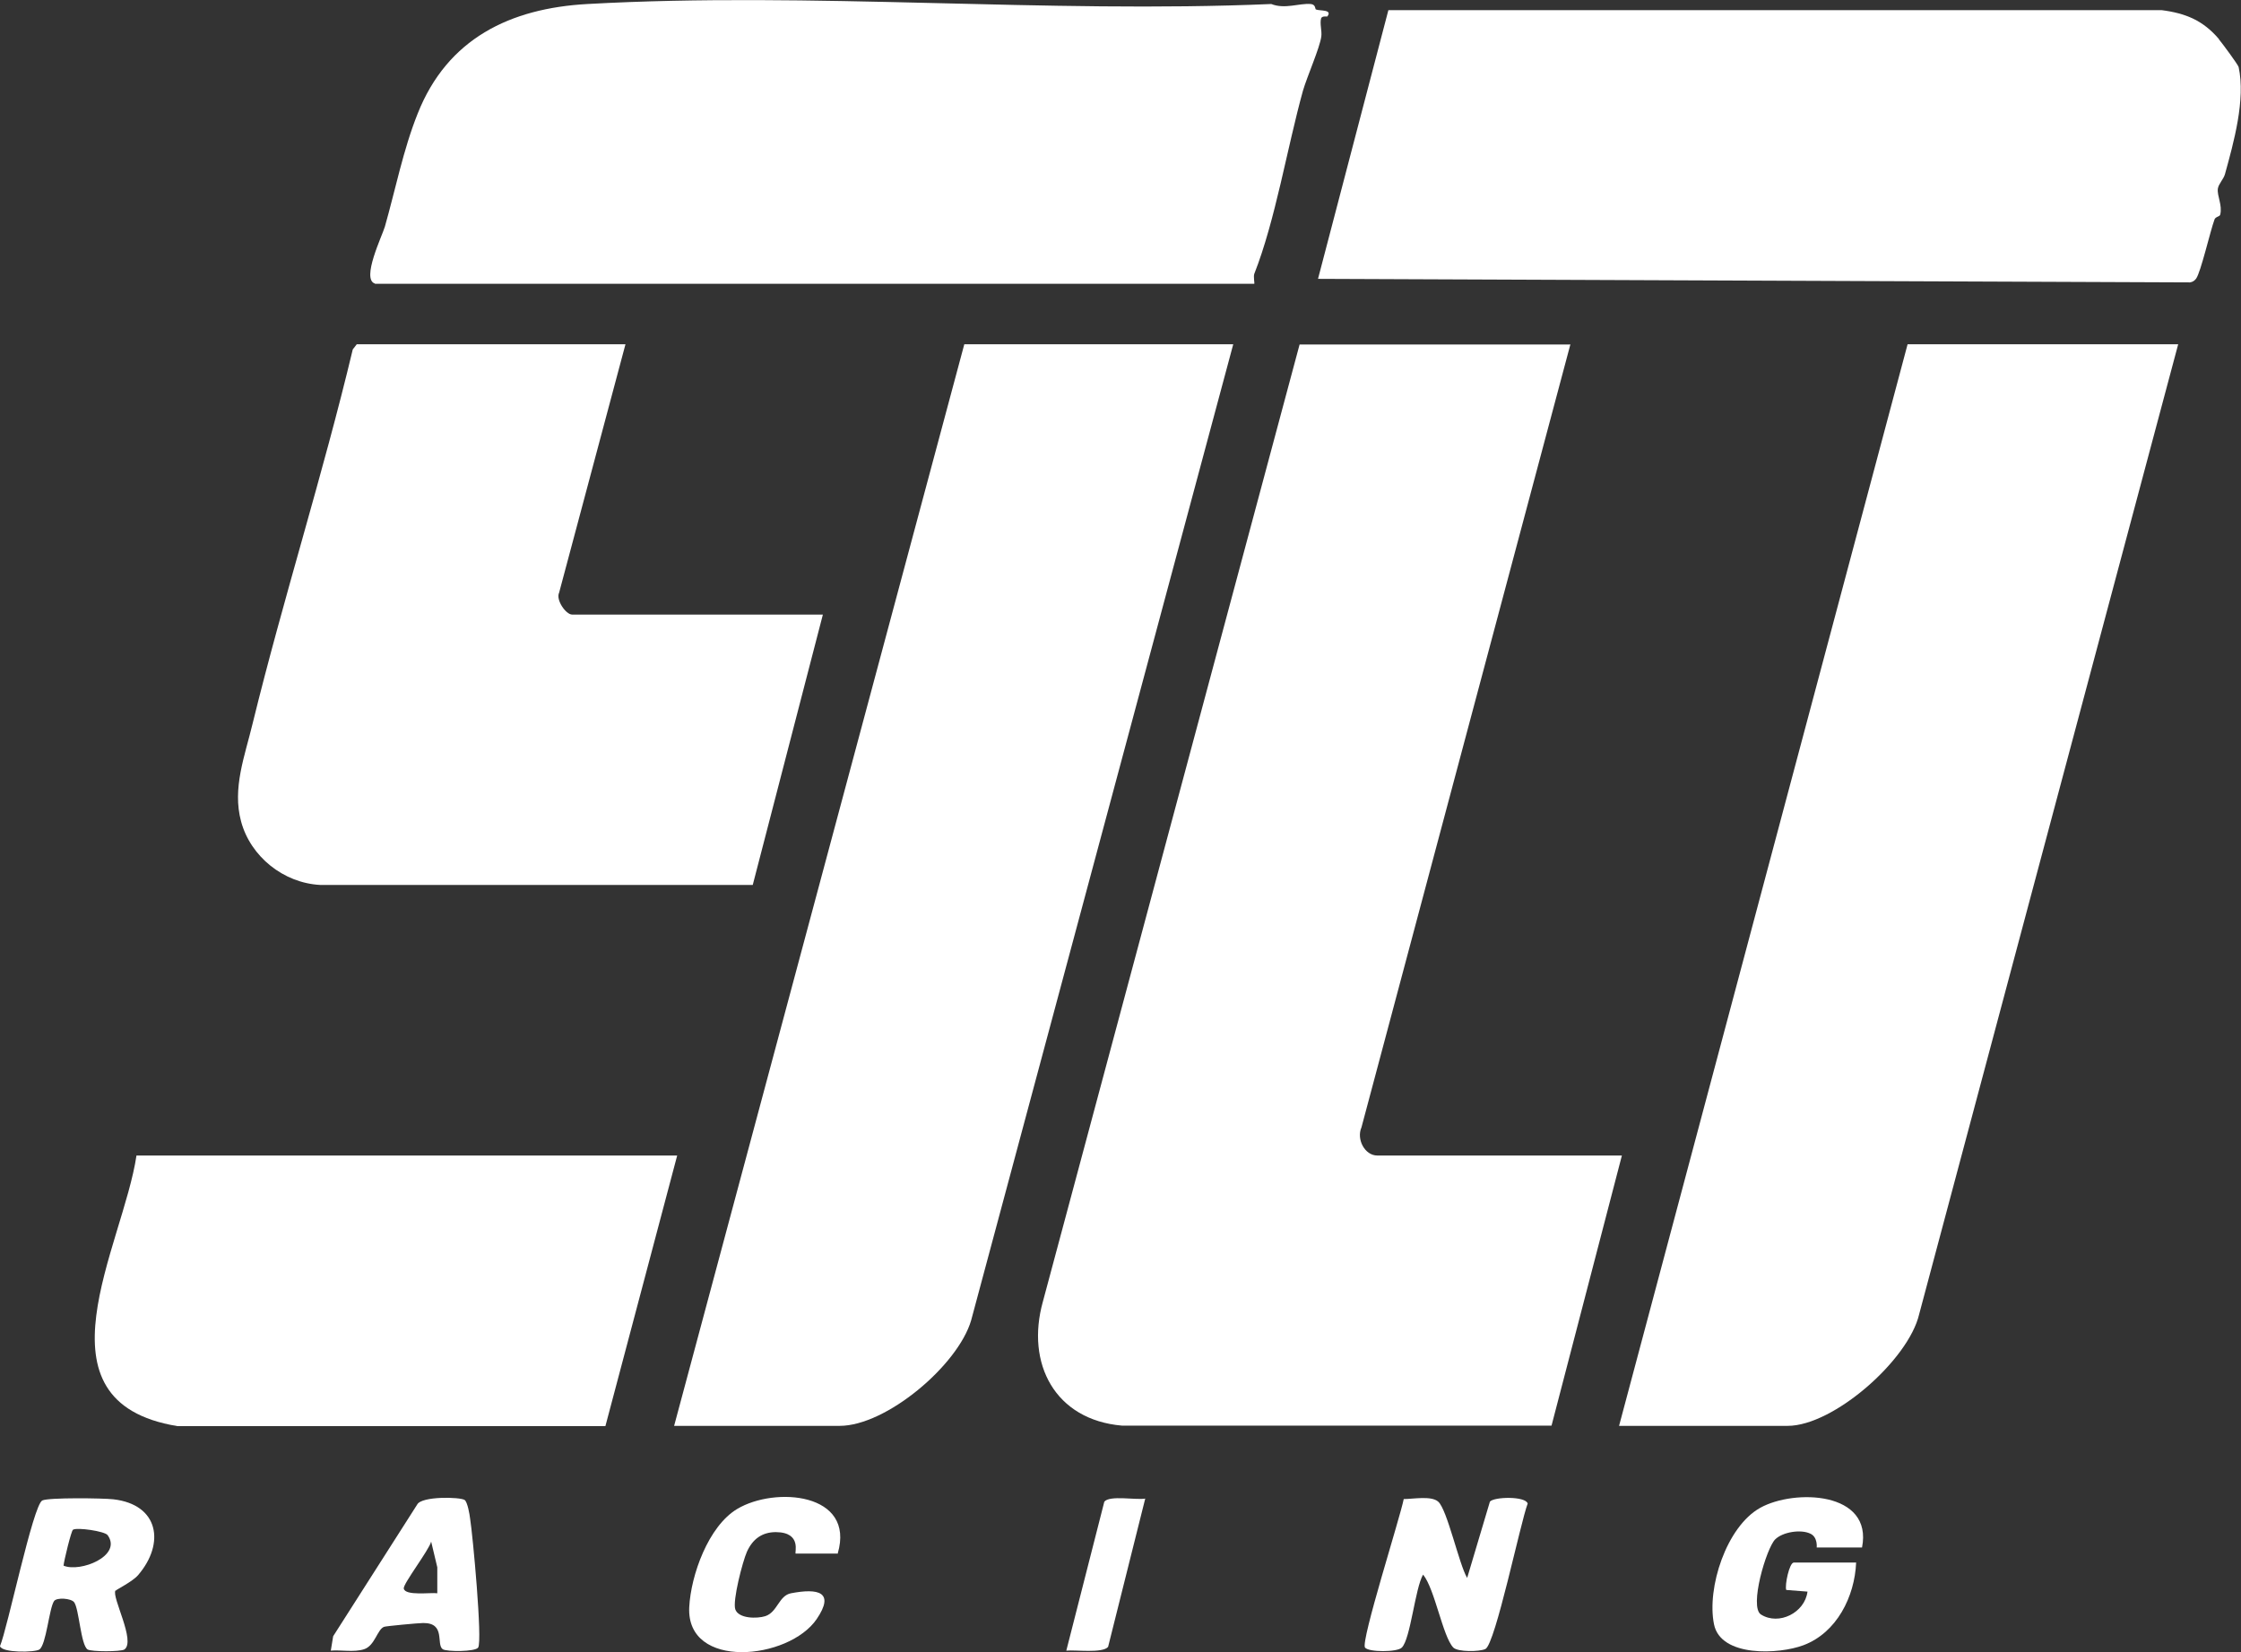
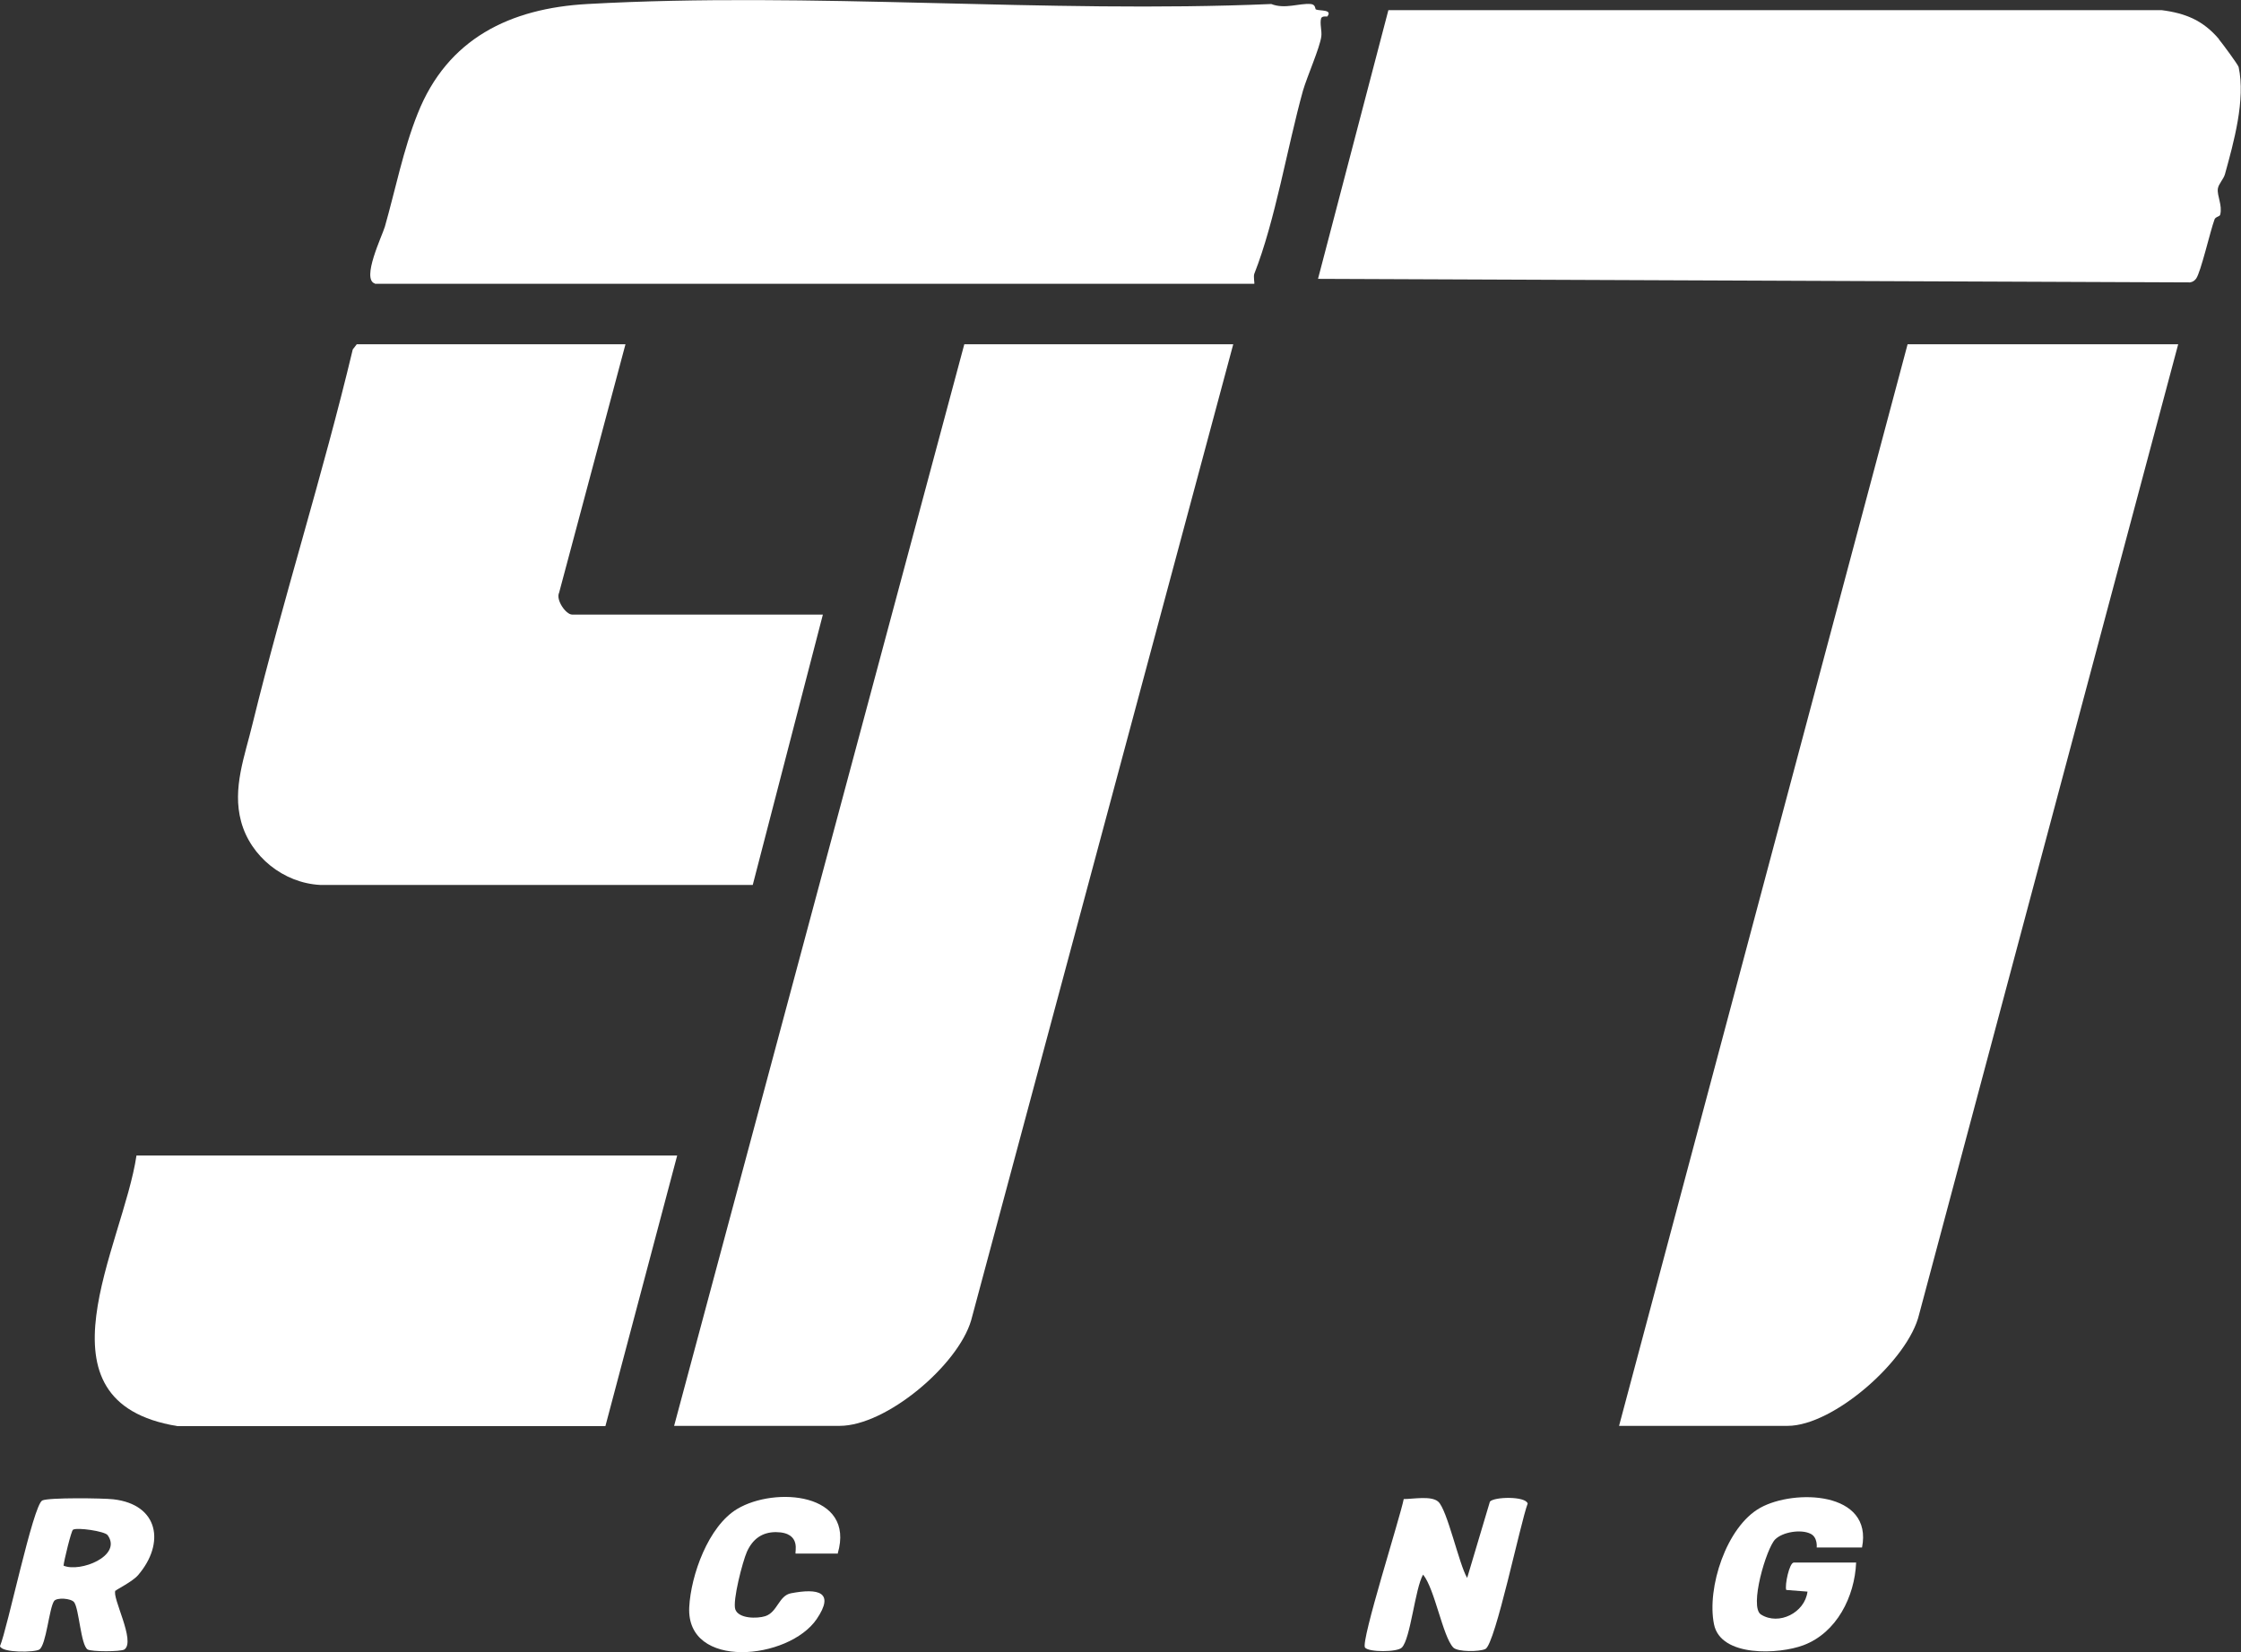
<svg xmlns="http://www.w3.org/2000/svg" id="Capa_2" data-name="Capa 2" viewBox="0 0 94.91 69.97">
  <rect x="0" y="0" width="94.91" height="69.97" fill="#333333" stroke="none" />
  <defs>
    <style>
      .cls-1 {
        fill: #fff;
      }
    </style>
  </defs>
  <g id="Capa_1-2" data-name="Capa 1">
    <g>
-       <path class="cls-1" d="M66.51,14.58l-8.85,33.17c-.22.5.14,1.19.67,1.19h10.36l-2.98,11.44h-18.19c-2.83-.24-4.09-2.62-3.35-5.26l10.87-40.53h11.45Z" />
      <path class="cls-1" d="M92.25,14.58l-10.97,41.08c-.45,1.94-3.63,4.73-5.57,4.73h-7.14l12.22-45.81h11.45Z" />
      <path class="cls-1" d="M52.23,14.58l-11.1,41.34c-.56,1.91-3.6,4.47-5.57,4.47h-7.01l12.29-45.81h11.39Z" />
      <path class="cls-1" d="M15.88,12.01c-.59-.18.31-2.03.42-2.41.44-1.54.78-3.27,1.39-4.79C18.95,1.63,21.61.35,24.88.17c9.48-.53,19.44.41,28.96,0,.58.23,1.18-.04,1.67,0,.22.02.18.21.22.23.15.07.73-.01.48.3-.01.01-.22-.04-.26.08-.06.22.04.53.01.76-.06.48-.6,1.69-.78,2.31-.66,2.38-1.17,5.5-2.06,7.75-.04.11.02.42,0,.42H15.88Z" />
      <path class="cls-1" d="M93.97,1.66c.13.15.83,1.1.84,1.18.3,1.38-.21,3.2-.58,4.54-.06.21-.27.41-.3.61-.04.31.2.7.1,1.1-.02.09-.19.08-.24.2-.19.52-.58,2.23-.78,2.51-.07.09-.14.14-.26.16l-36.93-.15L58.8.43h32.75c1.02.13,1.76.44,2.43,1.23Z" />
      <path class="cls-1" d="M26.49,14.58l-2.81,10.52c-.15.31.29.93.55.93h10.62l-2.97,11.45H13.56c-1.55-.08-2.95-1.2-3.35-2.69-.38-1.41.16-2.77.49-4.15,1.3-5.3,2.97-10.52,4.24-15.84l.17-.22h11.39Z" />
      <path class="cls-1" d="M28.68,48.94l-3.04,11.46H7.51c-6.28-1.03-2.3-7.62-1.73-11.46h22.9Z" />
      <path class="cls-1" d="M62.14,66.82l.96-3.22c.17-.21,1.51-.24,1.6.08-.3.78-1.37,5.95-1.79,6.16-.25.12-1.17.13-1.36-.06-.45-.47-.78-2.48-1.28-3.09-.34.58-.53,2.72-.9,3.09-.19.2-1.41.2-1.56,0-.19-.26,1.5-5.55,1.64-6.29.4,0,1.17-.15,1.46.11.38.33.88,2.64,1.22,3.22Z" />
      <path class="cls-1" d="M4.89,67.36c-.17.28.87,2.15.38,2.5-.15.1-1.4.1-1.56,0-.29-.19-.36-1.72-.57-2-.13-.17-.74-.21-.85-.05-.21.31-.33,1.85-.62,2.05-.19.13-1.59.15-1.67-.14.32-.76,1.4-5.97,1.79-6.17.26-.13,2.58-.1,3.01-.05,1.93.22,2.2,1.87,1.05,3.21-.24.28-.92.61-.95.66ZM2.69,66.31c.7.3,2.5-.41,1.87-1.29-.12-.17-1.3-.34-1.47-.23-.07.04-.38,1.3-.4,1.53Z" />
      <path class="cls-1" d="M78.87,65.54h-1.93s.05-.43-.26-.58c-.4-.2-1.18-.08-1.5.24-.37.37-1.11,2.86-.6,3.18.76.48,1.86-.08,1.97-.97l-.9-.07c-.07-.19.13-1.16.32-1.16h2.64c-.06,1.44-.82,2.97-2.23,3.5-1.03.39-3.51.52-3.79-.89-.31-1.53.52-4.13,1.96-4.93s4.78-.7,4.31,1.68Z" />
-       <path class="cls-1" d="M14.01,69.91l.1-.61,3.56-5.58c.19-.36,1.83-.32,2.01-.19.12.09.21.61.23.79.11.67.53,5.19.34,5.46-.12.18-1.33.18-1.5.07-.29-.21.14-1.12-.83-1.11-.19,0-1.57.13-1.65.16-.29.1-.39.8-.85.95-.43.14-.98.02-1.42.06ZM18.52,67.47v-1.09s-.26-1.09-.26-1.09c-.08.35-1.2,1.8-1.16,1.99.06.32,1.14.16,1.42.2Z" />
      <path class="cls-1" d="M35.5,65.8h-1.8c-.07,0,.29-.9-.84-.91-.59,0-.99.3-1.23.84-.18.41-.61,2.06-.49,2.43.14.4.92.4,1.27.29.52-.17.57-.87,1.09-.97,1.15-.22,1.87-.06,1.09,1.09-1.18,1.74-5.53,2.17-5.4-.5.07-1.36.81-3.43,2.03-4.16,1.6-.96,5.01-.69,4.26,1.88Z" />
-       <path class="cls-1" d="M48.5,63.48l-1.57,6.27c-.23.28-1.39.12-1.77.16l1.61-6.31c.23-.28,1.34-.06,1.74-.13Z" />
    </g>
  </g>
</svg>